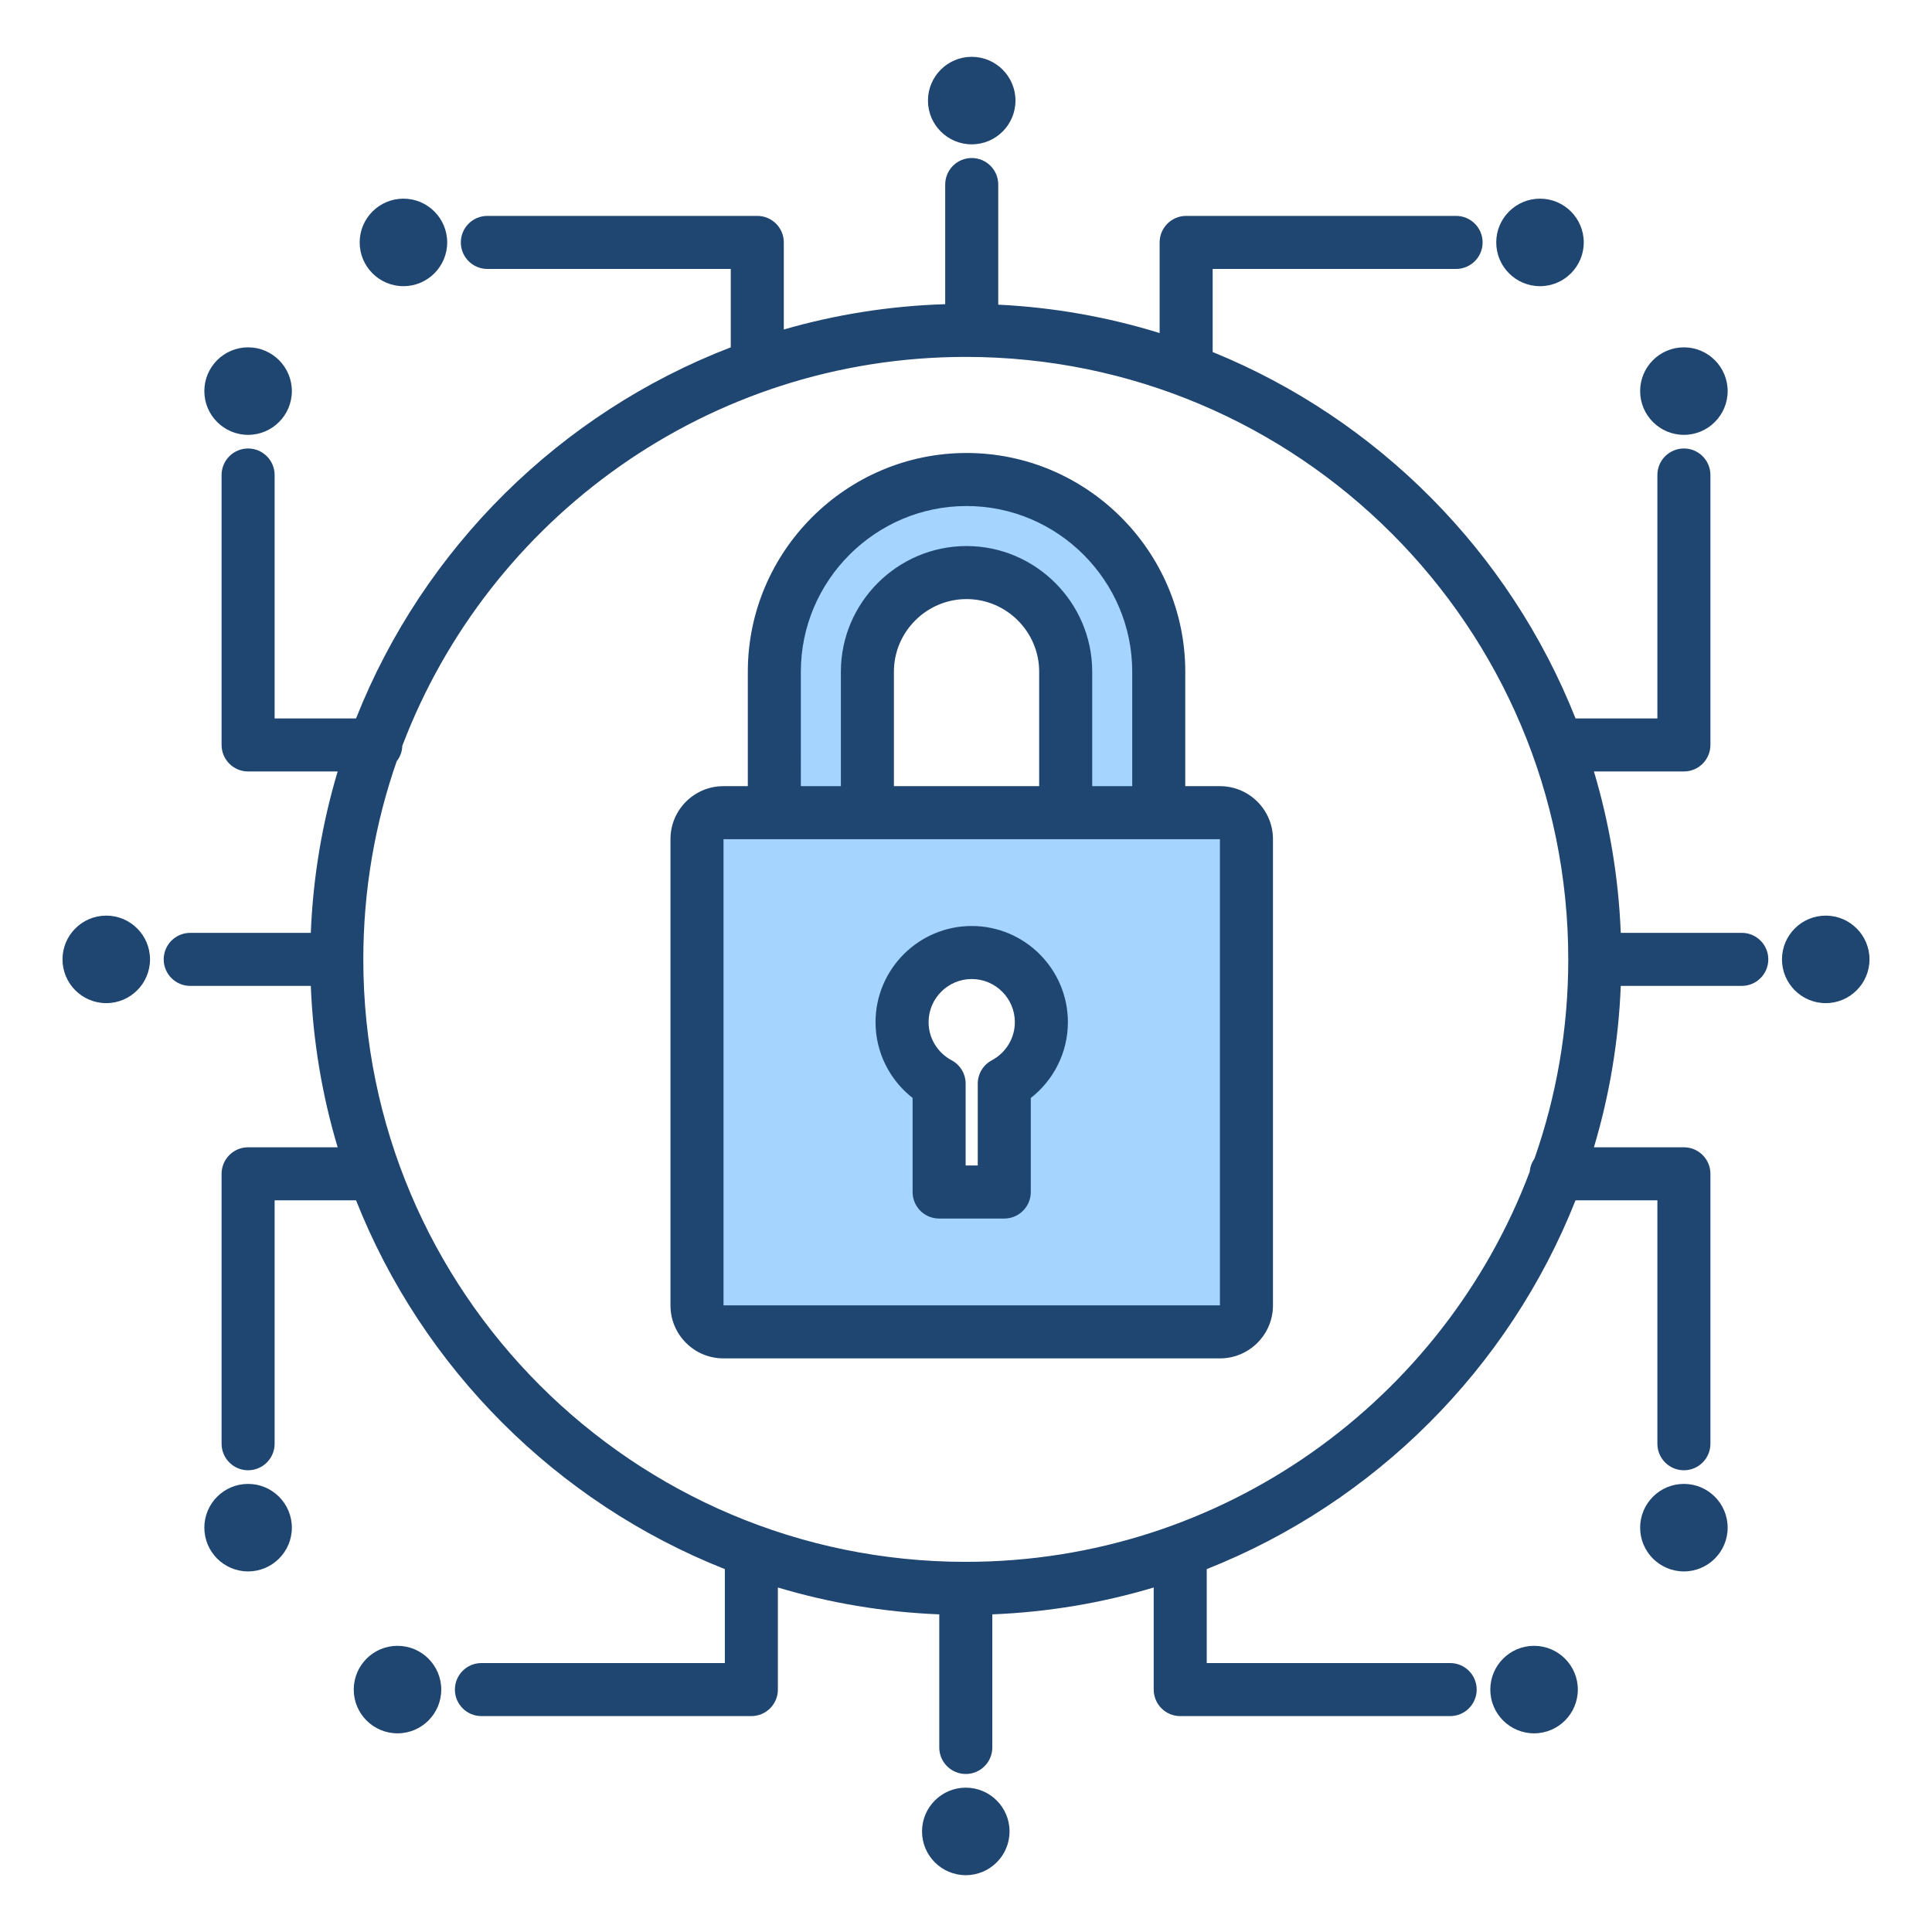
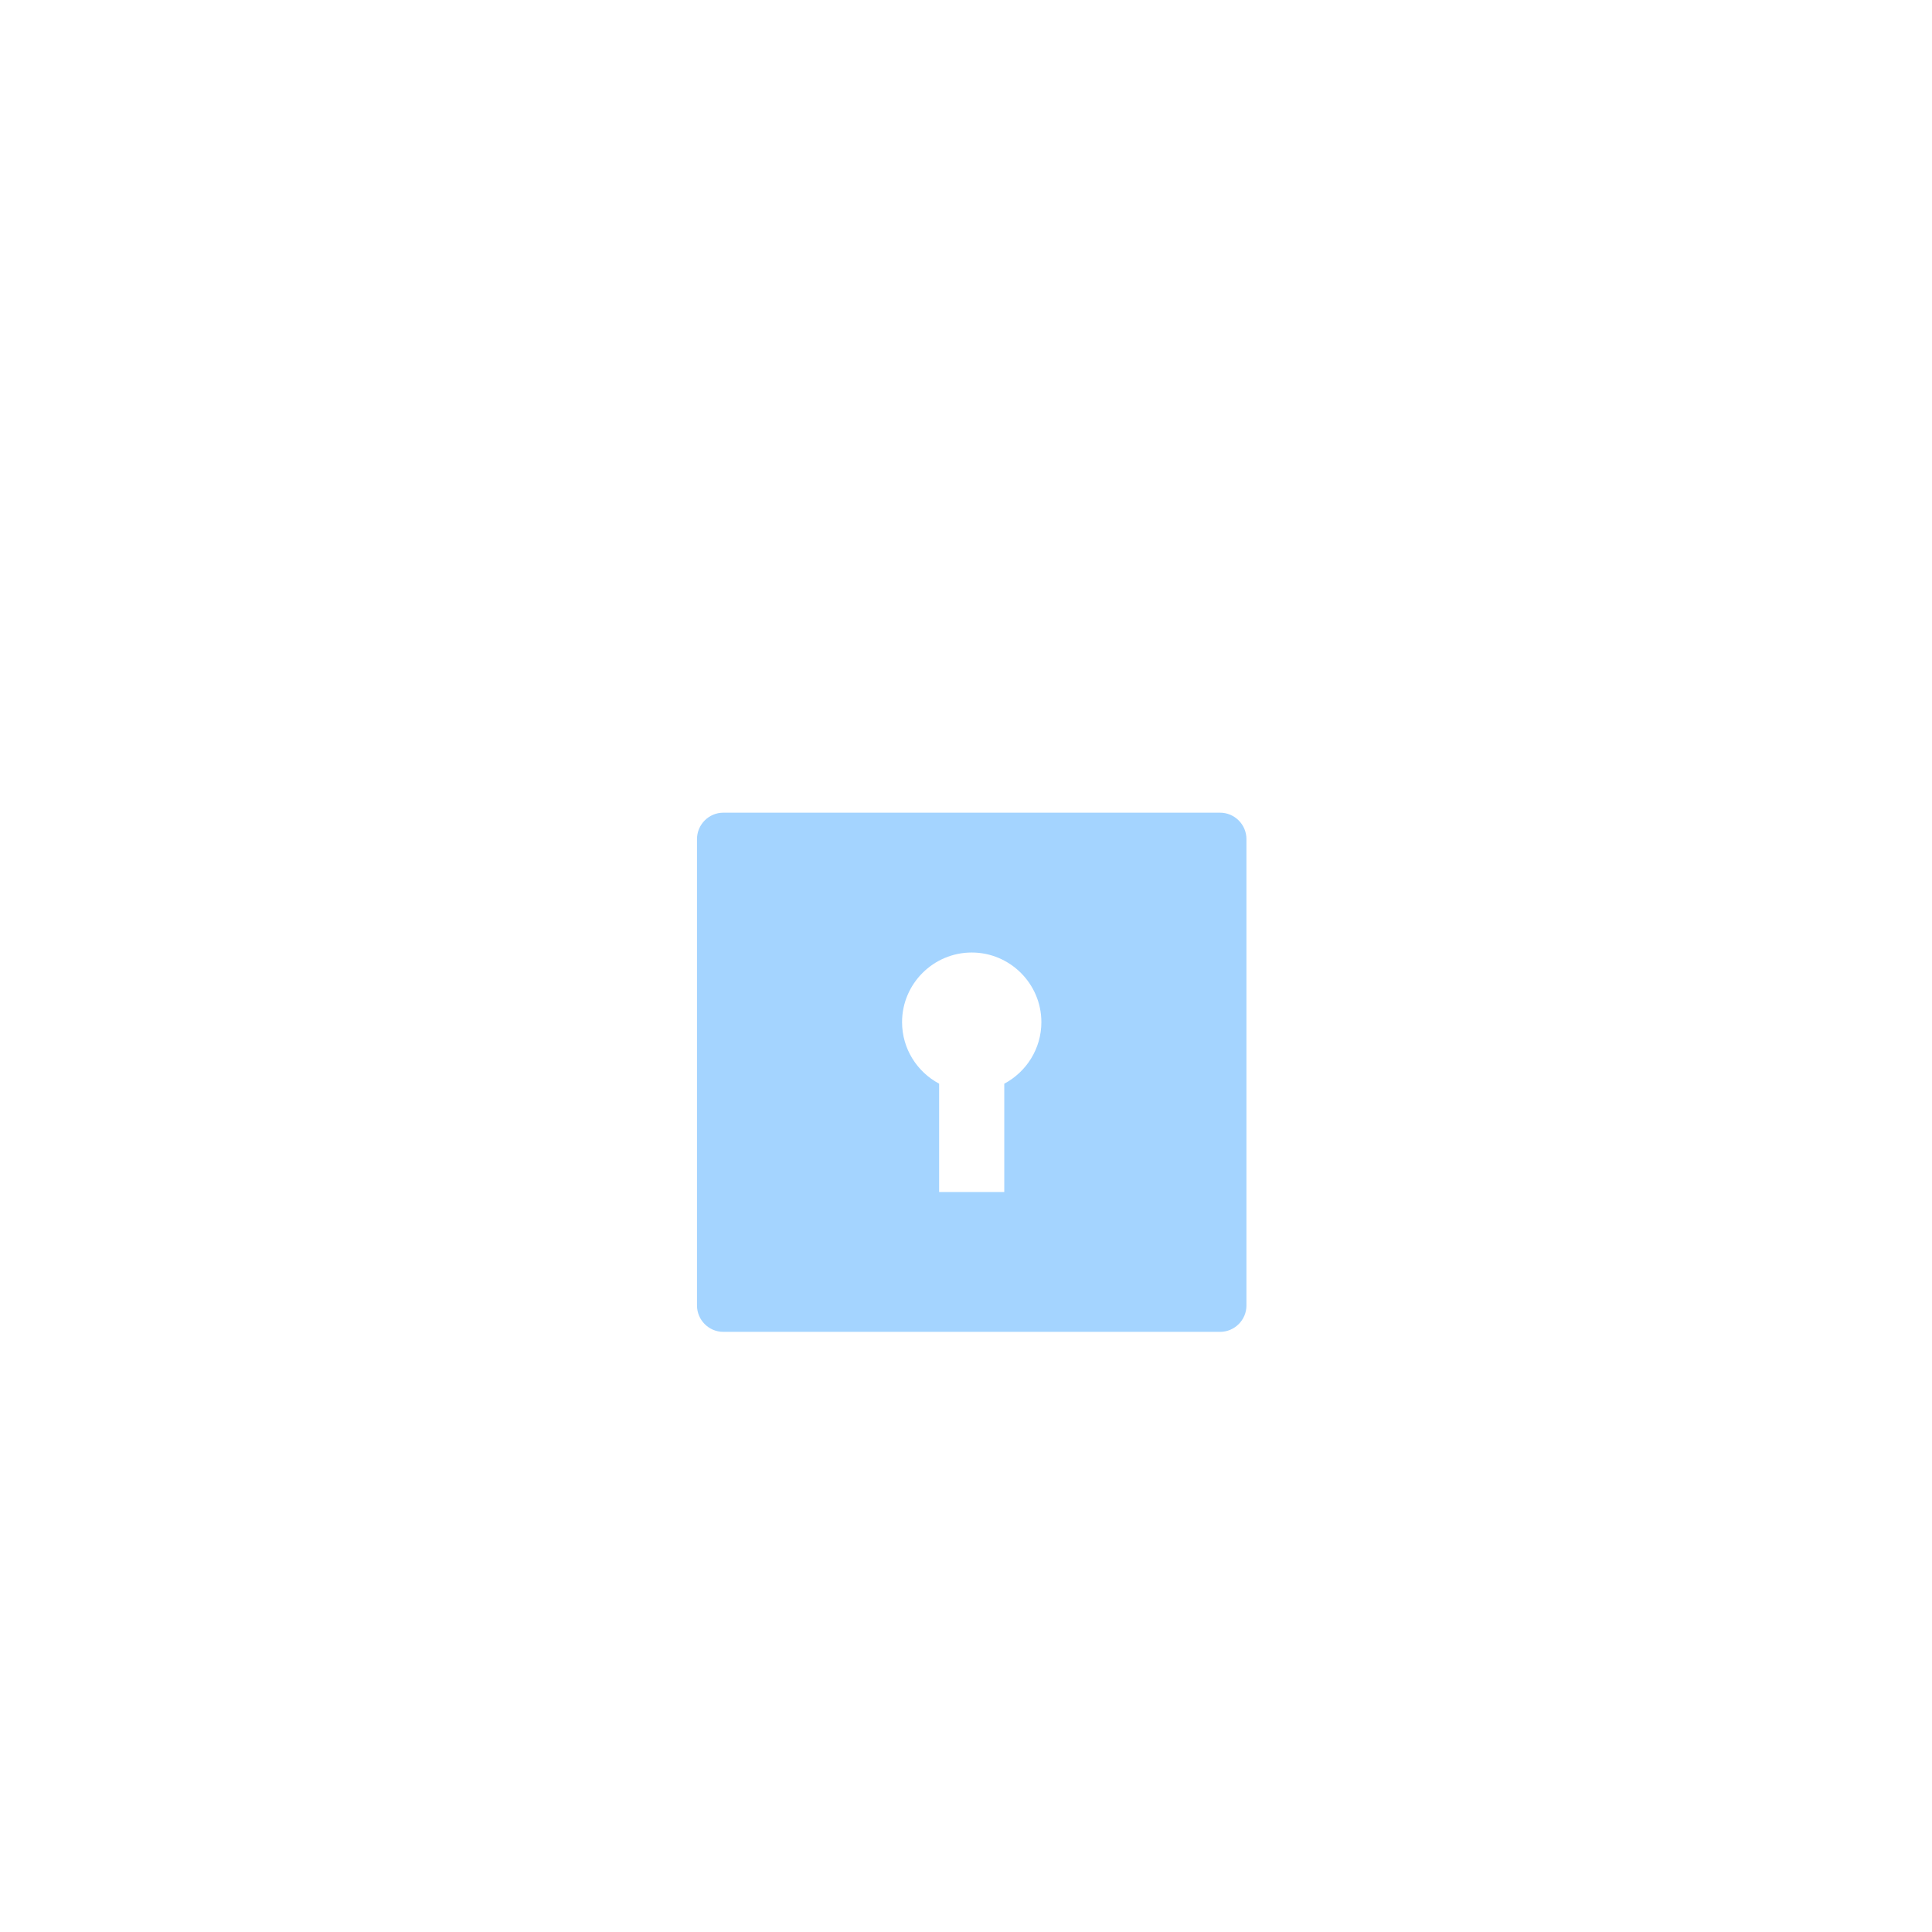
<svg xmlns="http://www.w3.org/2000/svg" clip-rule="evenodd" fill-rule="evenodd" stroke-linejoin="round" stroke-miterlimit="2" viewBox="0 0 510 510">
  <g>
-     <path d="m255.151 126.578c27.904 0 50.73 22.826 50.73 50.73v74.294h-24.565v-74.294c0-14.383-11.782-26.165-26.165-26.165-14.397 0-26.179 11.782-26.179 26.165v74.294h-24.566v-74.294c0-27.904 22.827-50.73 50.745-50.73z" fill="#a4d4ff" />
    <path d="m190.95 214.528h131.105c3.843 0 6.975 3.132 6.975 6.975v123.113c0 3.829-3.132 6.962-6.975 6.962h-131.105c-3.843 0-6.961-3.133-6.961-6.962v-123.113c0-3.843 3.118-6.975 6.961-6.975zm74.152 71.542c5.818-3.093 9.795-9.22 9.795-16.247 0-10.124-8.258-18.383-18.382-18.383-10.135 0-18.393 8.259-18.393 18.383 0 7.021 3.97 13.143 9.783 16.238v28.604h17.197z" fill="#a4d4ff" />
-     <path d="m320.114 92.924c43.644 17.778 78.422 52.869 95.786 96.723h21.608v-64.259c0-3.863 3.136-7 7-7 3.863 0 7 3.137 7 7v71.259c0 3.864-3.137 7-7 7h-23.752c4.061 13.579 6.499 27.855 7.087 42.605h31.945c3.864 0 7 3.136 7 7 0 3.863-3.136 7-7 7h-31.945c-.588 14.749-3.026 29.025-7.087 42.604h23.752c3.863 0 7 3.136 7 7v71.259c0 3.863-3.137 7-7 7-3.864 0-7-3.137-7-7v-64.259h-21.608c-17.571 44.378-52.974 79.781-97.352 97.352v24.8h64.259c3.863 0 7 3.137 7 7 0 3.864-3.137 7-7 7h-71.259c-3.863 0-7-3.136-7-7v-26.945c-13.578 4.062-27.855 6.5-42.604 7.088v35.138c0 3.863-3.137 7-7 7-3.864 0-7-3.137-7-7v-35.138c-14.749-.588-29.026-3.026-42.605-7.088v26.945c0 3.864-3.136 7-7 7h-71.258c-3.864 0-7-3.136-7-7 0-3.863 3.136-7 7-7h64.258v-24.8c-44.377-17.571-79.781-52.974-97.352-97.352h-21.495v64.259c0 3.863-3.136 7-7 7-3.863 0-7-3.137-7-7v-71.259c0-3.864 3.137-7 7-7h23.64c-4.062-13.579-6.5-27.855-7.088-42.604h-31.832c-3.864 0-7-3.137-7-7 0-3.864 3.136-7 7-7h31.832c.588-14.75 3.026-29.026 7.088-42.605h-23.64c-3.863 0-7-3.136-7-7v-71.259c0-3.863 3.137-7 7-7 3.864 0 7 3.137 7 7v64.259h21.495c17.777-44.898 53.808-80.611 98.918-97.963v-20.692h-64.258c-3.864 0-7-3.137-7-7 0-3.864 3.136-7 7-7h71.258c3.864 0 7 3.136 7 7v22.987c13.591-3.924 27.867-6.227 42.605-6.682v-31.586c0-3.863 3.136-7 7-7 3.863 0 7 3.137 7 7v31.711c14.76.721 29.038 3.295 42.604 7.494v-23.924c0-3.864 3.136-7 7-7h71.259c3.863 0 7 3.136 7 7 0 3.863-3.137 7-7 7h-64.259zm-215.399 108.039c-5.708 16.379-8.81 33.975-8.81 52.289 0 87.775 71.263 159.038 159.039 159.038 68.062 0 126.196-42.847 148.875-103.017.106-1.277.555-2.458 1.254-3.448 5.771-16.46 8.909-34.153 8.909-52.573 0-87.776-71.262-159.039-159.038-159.039-67.93 0-125.97 42.681-148.743 102.666-.05 1.538-.598 2.952-1.486 4.084zm208.166 6.565h9.174c7.699 0 13.975 6.276 13.975 13.975v123.113c0 7.675-6.272 13.962-13.975 13.962h-131.105c-7.707 0-13.961-6.283-13.961-13.962v-123.113c0-7.703 6.258-13.975 13.961-13.975h6.456v-30.22c0-31.754 25.975-57.73 57.745-57.73 31.754 0 57.73 25.976 57.73 57.73zm-121.892 14v123.05h131.041v-123.05zm81.113 68.311v24.826c0 3.866-3.134 7-7 7h-17.197c-3.866 0-7-3.134-7-7v-24.837c-5.952-4.651-9.783-11.896-9.783-20.005 0-13.979 11.4-25.383 25.393-25.383 13.98 0 25.382 11.403 25.382 25.383 0 8.115-3.837 15.365-9.795 20.016zm-10.285-9.951c3.606-1.916 6.08-5.709 6.08-10.065 0-6.269-5.113-11.383-11.382-11.383-6.277 0-11.393 5.113-11.393 11.383 0 4.352 2.47 8.141 6.073 10.059 2.283 1.216 3.71 3.592 3.71 6.179v21.604h3.197v-21.595c0-2.589 1.429-4.967 3.715-6.182zm-25.845-72.36h38.344v-30.22c0-10.535-8.63-19.165-19.165-19.165-10.547 0-19.179 8.629-19.179 19.165zm-24.566 0h10.566v-30.22c0-18.23 14.931-33.165 33.179-33.165 18.231 0 33.165 14.934 33.165 33.165v30.22h10.565v-30.22c0-24.054-19.677-43.73-43.73-43.73-24.066 0-43.745 19.676-43.745 43.73zm221.551-104.289c0-6.375 5.176-11.55 11.551-11.55s11.55 5.175 11.55 11.55-5.175 11.551-11.55 11.551-11.551-5.176-11.551-11.551zm37.442 150.013c0-6.375 5.175-11.551 11.55-11.551s11.551 5.176 11.551 11.551c0 6.374-5.176 11.55-11.551 11.55s-11.55-5.176-11.55-11.55zm-37.442 150.012c0-6.375 5.176-11.55 11.551-11.55s11.55 5.175 11.55 11.55-5.175 11.551-11.55 11.551-11.551-5.176-11.551-11.551zm-28.001 31.194c6.375 0 11.551 5.175 11.551 11.55s-5.176 11.551-11.551 11.551-11.55-5.176-11.55-11.551 5.175-11.55 11.55-11.55zm-150.012 37.441c6.375 0 11.55 5.176 11.55 11.55 0 6.375-5.175 11.551-11.55 11.551s-11.551-5.176-11.551-11.551c0-6.374 5.176-11.55 11.551-11.55zm-150.013-37.441c6.375 0 11.551 5.175 11.551 11.55s-5.176 11.551-11.551 11.551-11.55-5.176-11.55-11.551 5.175-11.55 11.55-11.55zm-27.888-31.194c0 6.375-5.176 11.551-11.551 11.551s-11.55-5.176-11.55-11.551 5.175-11.55 11.55-11.55 11.551 5.175 11.551 11.55zm-37.442-150.012c0 6.374-5.175 11.55-11.55 11.55s-11.551-5.176-11.551-11.55c0-6.375 5.176-11.551 11.551-11.551s11.55 5.176 11.55 11.551zm37.442-150.013c0 6.375-5.176 11.551-11.551 11.551s-11.55-5.176-11.55-11.551 5.175-11.55 11.55-11.55 11.551 5.175 11.551 11.55zm29.454-27.697c-6.375 0-11.55-5.175-11.55-11.55s5.175-11.551 11.55-11.551 11.551 5.176 11.551 11.551-5.176 11.55-11.551 11.55zm150.013-37.441c-6.375 0-11.551-5.176-11.551-11.55 0-6.375 5.176-11.551 11.551-11.551s11.55 5.176 11.55 11.551c0 6.374-5.175 11.55-11.55 11.55zm150.012 37.441c-6.375 0-11.55-5.175-11.55-11.55s5.175-11.551 11.55-11.551 11.551 5.176 11.551 11.551-5.176 11.55-11.551 11.55z" fill="#1f4571" />
  </g>
</svg>